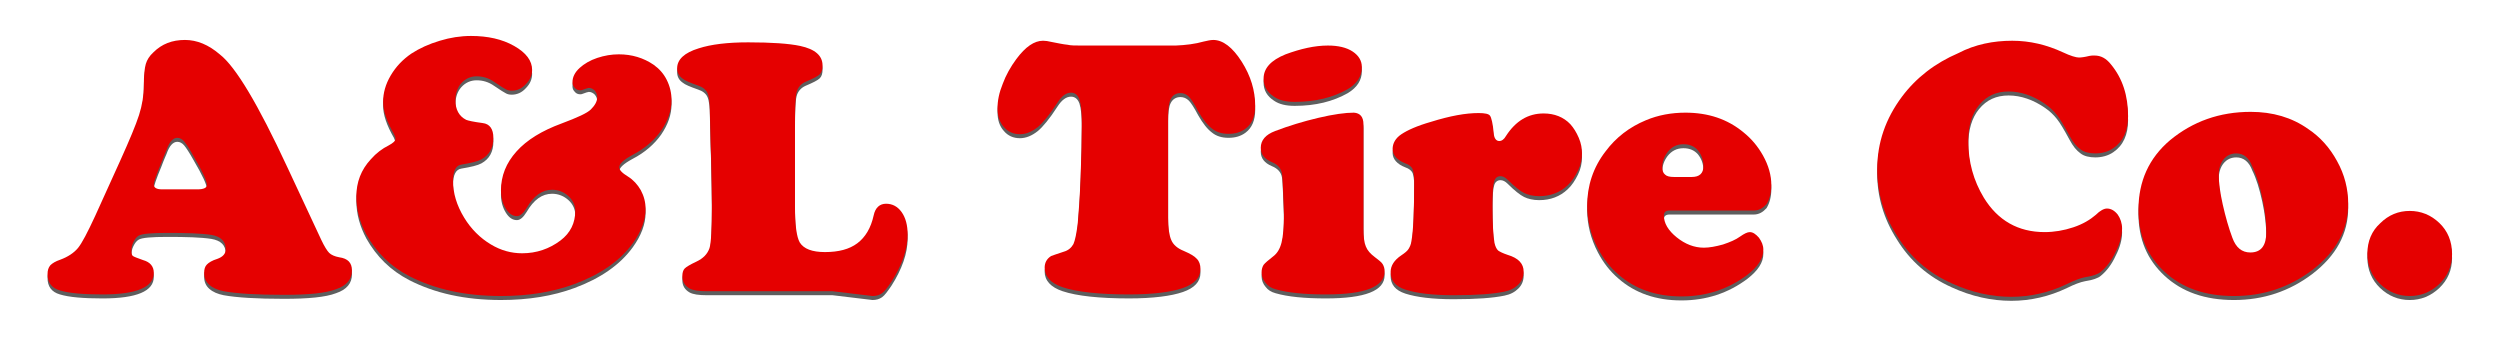
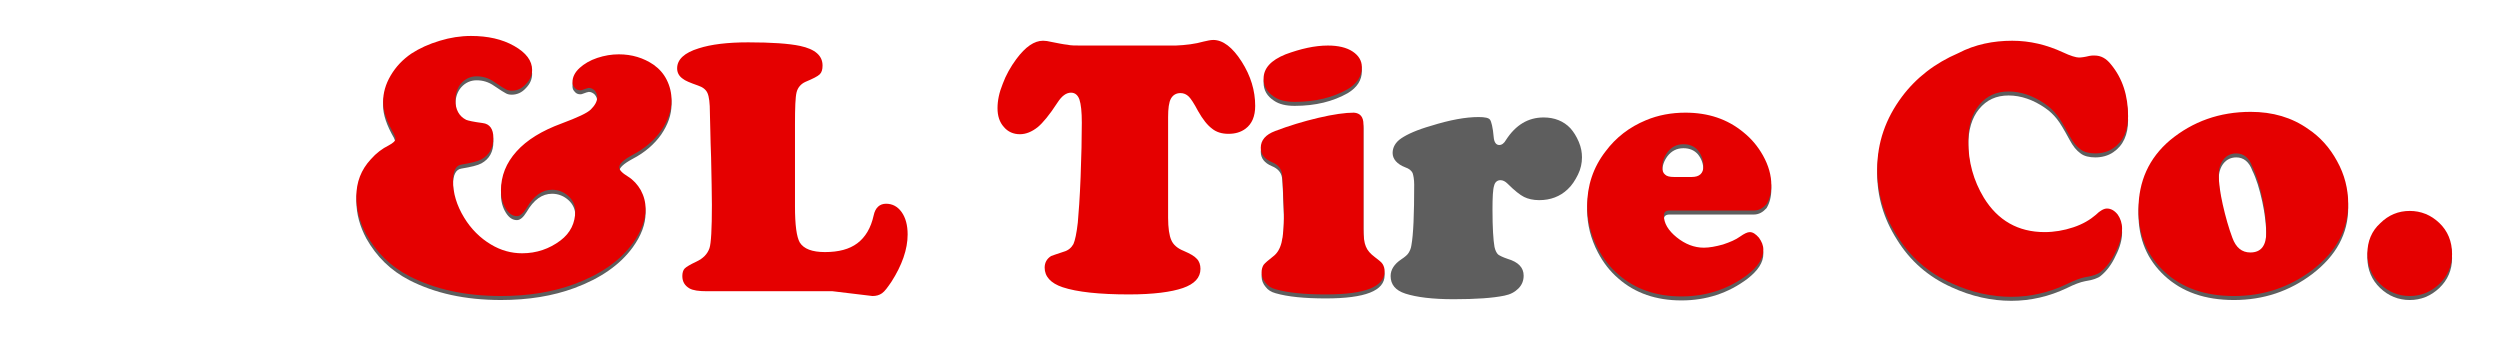
<svg xmlns="http://www.w3.org/2000/svg" version="1.1" id="Layer_1" x="0px" y="0px" viewBox="0 0 625.8 89.1" style="enable-background:new 0 0 625.8 89.1;" xml:space="preserve">
  <style type="text/css">
	.st0{fill:#5E5E5E;}
	.st1{fill:#E50000;}
</style>
  <g>
-     <path class="st0" d="M71.9,42.8L80.4,61c0.8,1.7,1.5,2.8,2,3.3c0.5,0.5,1.4,0.9,2.5,1.1c2.2,0.3,3.2,1.4,3.2,3.3   c0,2.2-1.3,3.8-4,4.7c-2.6,1-7,1.4-13,1.4c-6.8,0-11.8-0.3-15.1-0.9c-1.5-0.3-2.7-0.8-3.6-1.6c-0.9-0.8-1.3-1.8-1.3-3   c0-0.9,0.2-1.6,0.7-2.1c0.5-0.5,1.3-1,2.6-1.4c1.4-0.5,2.1-1.3,2.1-2.4c0-2-1.2-3.2-3.6-3.6c-2.6-0.4-6.3-0.5-11-0.5   c-4,0-6.4,0.2-7.2,0.7c-0.5,0.3-0.9,0.8-1.3,1.6c-0.4,0.8-0.5,1.5-0.5,2.2c0,0.7,0.1,1.1,0.4,1.3c0.3,0.2,1.1,0.5,2.5,1   c1.8,0.5,2.7,1.6,2.7,3.2c0,3.6-4.3,5.4-12.8,5.4c-4.9,0-8.4-0.3-10.7-1c-2.1-0.6-3.1-2-3.1-4.1c0-0.9,0.2-1.6,0.7-2.2   c0.5-0.5,1.3-1,2.5-1.4c1.9-0.7,3.4-1.7,4.4-2.9s2.4-3.9,4.3-8l6.3-13.9c2.3-5.1,3.9-8.9,4.7-11.4c0.8-2.5,1.2-5,1.2-7.4   c0-2.6,0.2-4.4,0.5-5.4c0.3-1,0.9-2,1.9-2.9c2.1-2.1,4.7-3.1,7.9-3.1c3,0,5.9,1.2,8.7,3.6C59,17.7,64.6,27.1,71.9,42.8z M40.6,48.4   h8.8c1.6,0,2.4-0.4,2.4-1.1c0-1-1.1-3.4-3.4-7.3c-1-1.8-1.8-3-2.3-3.6c-0.5-0.6-1.1-0.9-1.7-0.9c-1.1,0-2,1-2.7,3   c-0.1,0.3-0.6,1.3-1.3,3.2c-1.3,3.1-1.9,4.9-1.9,5.5C38.5,48,39.2,48.4,40.6,48.4z" />
    <path class="st0" d="M117.9,10c4.2,0,7.8,0.8,10.8,2.5c3,1.7,4.5,3.7,4.5,6c0,1.3-0.5,2.5-1.6,3.6c-1,1.1-2.2,1.6-3.5,1.6   c-0.6,0-1-0.1-1.4-0.3c-0.4-0.2-1.4-0.8-3-1.9c-1.4-1-2.9-1.4-4.4-1.4c-1.5,0-2.8,0.6-3.8,1.7c-1,1.1-1.5,2.6-1.5,4.3   c0,2.3,0.9,4,2.7,4.9c0.5,0.2,1.8,0.5,4.1,0.8c1.8,0.2,2.7,1.5,2.7,3.7c0,2.5-1,4.3-3,5.4c-0.9,0.5-2.6,0.9-5,1.3   c-1.4,0.2-2.1,1.6-2.1,4.1c0,3,0.9,6.1,2.8,9.2c1.7,2.8,4,5.1,6.7,6.7c2.5,1.5,5.1,2.2,7.8,2.2c3.6,0,6.8-1.1,9.6-3.2   c2.5-1.9,3.7-4.4,3.7-7.4c0-1.4-0.6-2.7-1.7-3.7c-1.1-1-2.5-1.6-4.1-1.6c-2.5,0-4.6,1.5-6.4,4.6c-0.8,1.3-1.6,2-2.4,2   c-1.1,0-2-0.6-2.8-1.9c-0.8-1.3-1.2-2.8-1.2-4.5c0-3.7,1.3-6.9,3.9-9.8c2.6-2.9,6.4-5.2,11.3-7c4-1.5,6.4-2.6,7.3-3.5   c1-1,1.6-2,1.6-3.1c0-0.6-0.2-1.1-0.6-1.6c-0.4-0.4-0.9-0.7-1.5-0.7c-0.2,0-0.8,0.2-1.6,0.5c-0.2,0.1-0.4,0.1-0.6,0.1   c-0.5,0-1-0.2-1.3-0.6c-0.4-0.4-0.6-0.8-0.6-1.4c0-1.3,0.6-2.5,1.8-3.6c1.1-1,2.6-1.9,4.4-2.5c1.8-0.6,3.6-0.9,5.4-0.9   c3.3,0,6.2,0.9,8.7,2.6c1.4,1,2.5,2.2,3.3,3.8c0.8,1.6,1.2,3.3,1.2,5.1c0,2.6-0.9,5.1-2.6,7.6c-1.7,2.4-4.1,4.5-7.2,6.1   c-2.2,1.2-3.3,2.2-3.3,3.1c0,0.6,0.7,1.4,2.2,2.3c1.3,0.8,2.4,2,3.2,3.4c0.8,1.5,1.2,3,1.2,4.7c0,2.8-1.1,5.7-3.2,8.6   c-3.2,4.4-8.1,7.8-14.6,10.2c-5.4,2-11.5,3-18.4,3c-9,0-16.6-1.7-23-5c-4.6-2.4-8.1-5.8-10.7-10.4c-1.6-3-2.5-6.1-2.5-9.5   c0-3.6,1.2-6.7,3.6-9.3c1.4-1.6,2.9-2.7,4.5-3.5c1.1-0.6,1.7-1.1,1.7-1.7c0-0.3-0.2-0.7-0.4-1.2c-1.8-3.1-2.7-5.8-2.7-8   c0-2.2,0.6-4.4,1.9-6.6c1.3-2.2,3-4,5.2-5.5c2-1.3,4.4-2.4,7.1-3.2C112.7,10.4,115.3,10,117.9,10z" />
-     <path class="st0" d="M199,32.1v20.6c0,4.6,0.4,7.6,1.2,9c1,1.6,3.1,2.4,6.3,2.4c3.4,0,6.1-0.7,8.1-2.2c2-1.5,3.4-3.8,4.1-7   c0.4-1.9,1.5-2.9,3.1-2.9c1.6,0,2.9,0.7,3.9,2.1c1,1.4,1.5,3.3,1.5,5.6c0,3.7-1.4,7.7-4.1,11.9c-0.9,1.3-1.6,2.3-2.3,2.8   c-0.7,0.5-1.5,0.7-2.4,0.7l-10-1.2h-31.4c-2.1,0-3.5-0.2-4.4-0.7c-1.2-0.7-1.8-1.7-1.8-3.1c0-0.8,0.2-1.5,0.6-1.9s1.4-1,2.9-1.7   c1.7-0.8,2.8-1.9,3.3-3.4c0.4-1.2,0.6-4.8,0.6-10.8c0-2.8-0.1-6.7-0.2-11.9c-0.2-5-0.2-8.7-0.3-11.2c0-2.4-0.2-4-0.6-4.9   c-0.4-0.9-1.2-1.5-2.4-1.9c-2-0.7-3.2-1.2-3.8-1.7c-1-0.7-1.4-1.6-1.4-2.6c0-2.2,1.8-3.9,5.4-5c3.1-1,7.2-1.5,12.4-1.5   c5.8,0,10.2,0.3,13,0.9c3.7,0.8,5.6,2.4,5.6,4.9c0,1-0.2,1.7-0.7,2.2c-0.5,0.5-1.7,1.1-3.6,1.9c-1.1,0.5-1.9,1.4-2.2,2.6   C199.1,25.3,199,27.9,199,32.1z" />
-     <path class="st0" d="M270.6,12.4h23.7c2.5-0.1,4.9-0.4,7-1c0.9-0.2,1.7-0.4,2.4-0.4c2.4,0,4.8,1.8,7.1,5.4   c2.3,3.6,3.4,7.3,3.4,11.1c0,2.6-0.8,4.5-2.4,5.7c-1.2,0.9-2.6,1.3-4.3,1.3c-1.6,0-3-0.4-4.1-1.3c-1.2-0.9-2.3-2.3-3.5-4.4   c-1-1.9-1.8-3.1-2.3-3.6c-0.6-0.6-1.3-0.9-2.1-0.9c-1.1,0-1.9,0.5-2.4,1.4c-0.5,0.9-0.7,2.5-0.7,4.6v25.2c0,2.6,0.3,4.5,0.8,5.6   c0.5,1.2,1.6,2.1,3.1,2.7c1.6,0.7,2.7,1.3,3.3,2c0.6,0.6,0.9,1.5,0.9,2.5c0,2.2-1.5,3.8-4.4,4.8s-7.4,1.6-13.5,1.6   c-7.4,0-13-0.6-16.6-1.8c-3-1-4.5-2.7-4.5-4.9c0-1.2,0.5-2.2,1.6-2.9c0.3-0.1,1.3-0.5,3.2-1.1c1.1-0.3,1.9-1,2.4-1.9   c0.4-0.9,0.8-2.7,1.1-5.4c0.2-2.3,0.5-6.1,0.7-11.4c0.2-5.2,0.3-9.8,0.3-13.6c0-2.7-0.2-4.6-0.6-5.8c-0.4-1.1-1.1-1.7-2.1-1.7   c-1.2,0-2.3,0.8-3.4,2.5c-2,3.1-3.7,5.1-4.9,6.1c-1.5,1.2-3,1.8-4.5,1.8c-1.6,0-3-0.6-4-1.8c-1.1-1.2-1.6-2.8-1.6-4.7   c0-1.9,0.4-3.9,1.3-6.1c0.8-2.2,2-4.3,3.4-6.2c2.3-3.1,4.5-4.6,6.7-4.6c0.6,0,1.3,0.1,2.1,0.3c1.6,0.3,2.9,0.6,4,0.7   C268,12.4,269.2,12.4,270.6,12.4z" />
    <path class="st0" d="M341.3,32.1v26.1c0,2.1,0.2,3.6,0.6,4.5c0.4,1,1.1,1.8,2.3,2.7c0.9,0.7,1.6,1.2,1.9,1.7   c0.3,0.5,0.5,1.1,0.5,1.8c0,3.9-4.9,5.8-14.7,5.8c-5.3,0-9.5-0.4-12.6-1.3c-1.1-0.3-1.9-0.8-2.5-1.6c-0.6-0.7-1-1.6-1-2.6   c0-0.8,0.2-1.4,0.5-1.9c0.3-0.4,1.2-1.2,2.5-2.2c0.9-0.7,1.6-1.8,2-3.4c0.4-1.6,0.6-3.9,0.6-7c0-1-0.1-2.8-0.2-5.6   c-0.1-2.7-0.2-4.3-0.3-4.7c-0.2-1.2-1-2.2-2.5-2.8c-1.9-0.8-2.8-2-2.8-3.6c0-1.9,1.2-3.3,3.6-4.2c3.4-1.3,7-2.4,10.8-3.3   c3.8-0.9,6.8-1.3,8.9-1.3C340.5,29.3,341.3,30.3,341.3,32.1z M332.4,12.4c2.6,0,4.7,0.5,6.2,1.5c1.5,1,2.3,2.3,2.3,3.9   c0,2.3-1.2,4.1-3.5,5.5c-3.7,2.1-8.1,3.2-13.3,3.2c-2.2,0-3.9-0.4-5.2-1.3c-1.7-1.1-2.6-2.6-2.6-4.5c0-2.6,1.8-4.6,5.5-6.1   C325.6,13.2,329.1,12.4,332.4,12.4z" />
    <path class="st0" d="M370.1,29.3c1.6,0,2.6,0.2,2.9,0.7c0.3,0.4,0.7,1.9,0.9,4.3c0.1,1.3,0.6,2,1.4,2c0.6,0,1.2-0.4,1.7-1.3   c2.4-3.7,5.5-5.6,9.4-5.6c2.7,0,5,0.9,6.7,2.7c0.8,0.9,1.5,2,2.1,3.4s0.8,2.7,0.8,3.9c0,1.4-0.3,2.9-1,4.3s-1.5,2.7-2.6,3.7   c-1.9,1.8-4.3,2.7-7.1,2.7c-1.5,0-2.8-0.3-3.8-0.8c-1-0.5-2.4-1.6-4.1-3.3c-0.6-0.6-1.2-0.9-1.8-0.9c-0.8,0-1.4,0.5-1.6,1.4   c-0.3,0.9-0.4,2.9-0.4,6c0,4.5,0.2,7.6,0.5,9.3c0.2,0.9,0.5,1.5,0.9,1.9c0.4,0.3,1.2,0.7,2.4,1.1c2.7,0.8,4,2.2,4,4.2   c0,1.2-0.4,2.3-1.3,3.2c-0.9,0.9-2,1.5-3.5,1.8c-2.9,0.6-7.1,0.9-12.7,0.9c-5.3,0-9.3-0.5-12.1-1.4c-2.5-0.8-3.7-2.3-3.7-4.4   c0-1.6,0.9-3,2.7-4.2c0.9-0.6,1.5-1.1,1.8-1.6c0.3-0.5,0.6-1.1,0.7-1.9c0.5-2.7,0.7-7.8,0.7-15.2c0-1.3-0.2-2.3-0.4-2.9   c-0.3-0.6-0.9-1.1-1.8-1.4c-2.1-0.8-3.2-2.1-3.2-3.6c0-1.4,0.7-2.7,2.2-3.7c1.5-1,3.9-2.1,7.4-3.1C363,30,366.9,29.3,370.1,29.3z" />
    <path class="st0" d="M439,53.7h-21.1c-0.9,0-1.4,0.4-1.4,1.2c0,2,1.1,3.8,3.2,5.5c2.1,1.7,4.4,2.6,6.8,2.6c1.4,0,3-0.3,4.8-0.8   c1.8-0.6,3.2-1.2,4.3-2c1-0.7,1.8-1.1,2.4-1.1c0.8,0,1.5,0.5,2.3,1.4c0.7,1,1.1,1.9,1.1,3c0,2.2-1.3,4.2-4,6.3   c-4.8,3.6-10.3,5.4-16.5,5.4c-6.3,0-11.6-1.8-15.8-5.5c-2.1-1.8-3.8-4-5.1-6.5c-1.8-3.4-2.7-7-2.7-10.7c0-5,1.5-9.6,4.6-13.6   c2.6-3.5,6-6.1,10.1-7.8c3.1-1.3,6.4-1.9,9.9-1.9c5.7,0,10.5,1.6,14.5,4.9c2,1.6,3.6,3.5,4.9,5.8c1.4,2.5,2.1,5,2.1,7.4   c0,1.9-0.4,3.5-1.2,4.8C441.3,53.1,440.3,53.7,439,53.7z M419,45.3h4.5c1.9,0,2.9-0.9,2.9-2.7c0-1.6-0.5-2.9-1.4-4   c-0.9-1-2.1-1.5-3.6-1.5c-1.7,0-3,0.7-4,2c-0.9,1.2-1.3,2.5-1.3,3.7c0,0.9,0.2,1.5,0.7,1.9C417.2,45.1,417.9,45.3,419,45.3z" />
    <path class="st0" d="M503.7,11.2c4.4,0,8.6,1,12.7,2.9c1.9,0.9,3.3,1.3,4,1.3c0.5,0,1.4-0.1,2.6-0.4c0.4-0.1,0.8-0.1,1.3-0.1   c1.6,0,2.9,0.7,4.1,2.2c2.9,3.5,4.3,7.8,4.3,13c0,3.6-1.2,6.3-3.7,8c-1.3,0.9-2.9,1.3-4.5,1.3c-1.5,0-2.8-0.3-3.7-1   c-1-0.7-1.9-1.8-2.8-3.5c-1.3-2.4-2.3-4.1-3.1-5.1s-1.8-2-3-2.8c-2.9-2-6-3.1-9.1-3.1c-3.1,0-5.5,1.1-7.4,3.4   c-1.8,2.2-2.7,5.2-2.7,9c0,5.2,1.3,9.9,3.9,14.2c3.5,5.7,8.6,8.6,15.2,8.6c2.4,0,4.8-0.4,7.2-1.2c2.4-0.8,4.2-1.9,5.6-3.1   c1.1-1.1,2.1-1.6,2.8-1.6c1,0,1.9,0.5,2.7,1.5c0.7,1,1.1,2.2,1.1,3.5c0,1.7-0.5,3.7-1.6,5.8c-1,2.2-2.3,3.9-3.8,5.1   c-0.6,0.5-1.9,1-3.9,1.3c-1.1,0.2-2.7,0.8-4.5,1.7c-4.4,2.1-9.1,3.2-13.9,3.2c-5,0-10-1.1-15-3.4c-5.8-2.6-10.4-6.6-13.7-12   c-3.3-5.2-4.9-10.7-4.9-16.5c0-6.7,2.1-12.7,6.2-18.2c3.6-4.8,8.3-8.4,14.1-10.9C494.4,12.1,499,11.2,503.7,11.2z" />
    <path class="st0" d="M563.4,29c5.5,0,10.3,1.4,14.4,4.3c3,2,5.4,4.7,7.2,8c1.9,3.4,2.8,7,2.8,10.7c0,6.5-3,12-9,16.6   c-5.7,4.3-12.2,6.5-19.6,6.5c-7.2,0-13-2-17.4-6.1c-4.3-4-6.5-9.1-6.5-15.5c0-7.1,2.6-12.9,7.9-17.4C548.9,31.4,555.6,29,563.4,29z    M559.8,39.4c-1.3,0-2.4,0.5-3.2,1.5c-0.8,1-1.2,2.3-1.2,3.9c0,1.8,0.3,4.3,1,7.4s1.5,5.9,2.4,8.3c0.9,2.5,2.4,3.7,4.5,3.7   c2.7,0,4-1.7,4-5.1c0-2.5-0.3-5.4-1-8.6c-0.7-3.2-1.5-5.8-2.5-7.8C563,40.5,561.6,39.4,559.8,39.4z" />
    <path class="st0" d="M603.2,53.8c2.8,0,5.3,1,7.4,3c2.1,2,3.2,4.6,3.2,7.8c0,3-1.1,5.5-3.2,7.5c-2.1,2-4.6,3-7.4,3s-5.3-1-7.4-3   c-2.1-2-3.2-4.6-3.2-7.6c0-3.1,1.1-5.7,3.2-7.6C597.9,54.8,600.4,53.8,603.2,53.8z" />
  </g>
  <g>
-     <path class="st1" d="M71.9,41.8L80.4,60c0.8,1.7,1.5,2.8,2,3.3c0.5,0.5,1.4,0.9,2.5,1.1c2.2,0.3,3.2,1.4,3.2,3.3   c0,2.2-1.3,3.8-4,4.7c-2.6,1-7,1.4-13,1.4c-6.8,0-11.8-0.3-15.1-0.9c-1.5-0.3-2.7-0.8-3.6-1.6c-0.9-0.8-1.3-1.8-1.3-3   c0-0.9,0.2-1.6,0.7-2.1c0.5-0.5,1.3-1,2.6-1.4c1.4-0.5,2.1-1.3,2.1-2.4c0-2-1.2-3.2-3.6-3.6c-2.6-0.4-6.3-0.5-11-0.5   c-4,0-6.4,0.2-7.2,0.7c-0.5,0.3-0.9,0.8-1.3,1.6c-0.4,0.8-0.5,1.5-0.5,2.2c0,0.7,0.1,1.1,0.4,1.3c0.3,0.2,1.1,0.5,2.5,1   c1.8,0.5,2.7,1.6,2.7,3.2c0,3.6-4.3,5.4-12.8,5.4c-4.9,0-8.4-0.3-10.7-1c-2.1-0.6-3.1-2-3.1-4.1c0-0.9,0.2-1.6,0.7-2.2   c0.5-0.5,1.3-1,2.5-1.4c1.9-0.7,3.4-1.7,4.4-2.9s2.4-3.9,4.3-8l6.3-13.9c2.3-5.1,3.9-8.9,4.7-11.4c0.8-2.5,1.2-5,1.2-7.4   c0-2.6,0.2-4.4,0.5-5.4c0.3-1,0.9-2,1.9-2.9c2.1-2.1,4.7-3.1,7.9-3.1c3,0,5.9,1.2,8.7,3.6C59,16.7,64.6,26.1,71.9,41.8z M40.6,47.4   h8.8c1.6,0,2.4-0.4,2.4-1.1c0-1-1.1-3.4-3.4-7.3c-1-1.8-1.8-3-2.3-3.6c-0.5-0.6-1.1-0.9-1.7-0.9c-1.1,0-2,1-2.7,3   c-0.1,0.3-0.6,1.3-1.3,3.2c-1.3,3.1-1.9,4.9-1.9,5.5C38.5,47,39.2,47.4,40.6,47.4z" />
    <path class="st1" d="M117.9,9c4.2,0,7.8,0.8,10.8,2.5c3,1.7,4.5,3.7,4.5,6c0,1.3-0.5,2.5-1.6,3.6c-1,1.1-2.2,1.6-3.5,1.6   c-0.6,0-1-0.1-1.4-0.3c-0.4-0.2-1.4-0.8-3-1.9c-1.4-1-2.9-1.4-4.4-1.4c-1.5,0-2.8,0.6-3.8,1.7c-1,1.1-1.5,2.6-1.5,4.3   c0,2.3,0.9,4,2.7,4.9c0.5,0.2,1.8,0.5,4.1,0.8c1.8,0.2,2.7,1.5,2.7,3.7c0,2.5-1,4.3-3,5.4c-0.9,0.5-2.6,0.9-5,1.3   c-1.4,0.2-2.1,1.6-2.1,4.1c0,3,0.9,6.1,2.8,9.2c1.7,2.8,4,5.1,6.7,6.7c2.5,1.5,5.1,2.2,7.8,2.2c3.6,0,6.8-1.1,9.6-3.2   c2.5-1.9,3.7-4.4,3.7-7.4c0-1.4-0.6-2.7-1.7-3.7c-1.1-1-2.5-1.6-4.1-1.6c-2.5,0-4.6,1.5-6.4,4.6c-0.8,1.3-1.6,2-2.4,2   c-1.1,0-2-0.6-2.8-1.9c-0.8-1.3-1.2-2.8-1.2-4.5c0-3.7,1.3-6.9,3.9-9.8c2.6-2.9,6.4-5.2,11.3-7c4-1.5,6.4-2.6,7.3-3.5   c1-1,1.6-2,1.6-3.1c0-0.6-0.2-1.1-0.6-1.6c-0.4-0.4-0.9-0.7-1.5-0.7c-0.2,0-0.8,0.2-1.6,0.5c-0.2,0.1-0.4,0.1-0.6,0.1   c-0.5,0-1-0.2-1.3-0.6c-0.4-0.4-0.6-0.8-0.6-1.4c0-1.3,0.6-2.5,1.8-3.6c1.1-1,2.6-1.9,4.4-2.5c1.8-0.6,3.6-0.9,5.4-0.9   c3.3,0,6.2,0.9,8.7,2.6c1.4,1,2.5,2.2,3.3,3.8c0.8,1.6,1.2,3.3,1.2,5.1c0,2.6-0.9,5.1-2.6,7.6c-1.7,2.4-4.1,4.5-7.2,6.1   c-2.2,1.2-3.3,2.2-3.3,3.1c0,0.6,0.7,1.4,2.2,2.3c1.3,0.8,2.4,2,3.2,3.4c0.8,1.5,1.2,3,1.2,4.7c0,2.8-1.1,5.7-3.2,8.6   c-3.2,4.4-8.1,7.8-14.6,10.2c-5.4,2-11.5,3-18.4,3c-9,0-16.6-1.7-23-5c-4.6-2.4-8.1-5.8-10.7-10.4c-1.6-3-2.5-6.1-2.5-9.5   c0-3.6,1.2-6.7,3.6-9.3c1.4-1.6,2.9-2.7,4.5-3.5c1.1-0.6,1.7-1.1,1.7-1.7c0-0.3-0.2-0.7-0.4-1.2c-1.8-3.1-2.7-5.8-2.7-8   c0-2.2,0.6-4.4,1.9-6.6c1.3-2.2,3-4,5.2-5.5c2-1.3,4.4-2.4,7.1-3.2C112.7,9.4,115.3,9,117.9,9z" />
    <path class="st1" d="M199,31.1v20.6c0,4.6,0.4,7.6,1.2,9c1,1.6,3.1,2.4,6.3,2.4c3.4,0,6.1-0.7,8.1-2.2c2-1.5,3.4-3.8,4.1-7   c0.4-1.9,1.5-2.9,3.1-2.9c1.6,0,2.9,0.7,3.9,2.1c1,1.4,1.5,3.3,1.5,5.6c0,3.7-1.4,7.7-4.1,11.9c-0.9,1.3-1.6,2.3-2.3,2.8   c-0.7,0.5-1.5,0.7-2.4,0.7l-10-1.2h-31.4c-2.1,0-3.5-0.2-4.4-0.7c-1.2-0.7-1.8-1.7-1.8-3.1c0-0.8,0.2-1.5,0.6-1.9s1.4-1,2.9-1.7   c1.7-0.8,2.8-1.9,3.3-3.4c0.4-1.2,0.6-4.8,0.6-10.8c0-2.8-0.1-6.7-0.2-11.9c-0.2-5-0.2-8.7-0.3-11.2c0-2.4-0.2-4-0.6-4.9   c-0.4-0.9-1.2-1.5-2.4-1.9c-2-0.7-3.2-1.2-3.8-1.7c-1-0.7-1.4-1.6-1.4-2.6c0-2.2,1.8-3.9,5.4-5c3.1-1,7.2-1.5,12.4-1.5   c5.8,0,10.2,0.3,13,0.9c3.7,0.8,5.6,2.4,5.6,4.9c0,1-0.2,1.7-0.7,2.2c-0.5,0.5-1.7,1.1-3.6,1.9c-1.1,0.5-1.9,1.4-2.2,2.6   C199.1,24.3,199,26.9,199,31.1z" />
    <path class="st1" d="M270.6,11.4h23.7c2.5-0.1,4.9-0.4,7-1c0.9-0.2,1.7-0.4,2.4-0.4c2.4,0,4.8,1.8,7.1,5.4   c2.3,3.6,3.4,7.3,3.4,11.1c0,2.6-0.8,4.5-2.4,5.7c-1.2,0.9-2.6,1.3-4.3,1.3c-1.6,0-3-0.4-4.1-1.3c-1.2-0.9-2.3-2.3-3.5-4.4   c-1-1.9-1.8-3.1-2.3-3.6c-0.6-0.6-1.3-0.9-2.1-0.9c-1.1,0-1.9,0.5-2.4,1.4c-0.5,0.9-0.7,2.5-0.7,4.6v25.2c0,2.6,0.3,4.5,0.8,5.6   c0.5,1.2,1.6,2.1,3.1,2.7c1.6,0.7,2.7,1.3,3.3,2c0.6,0.6,0.9,1.5,0.9,2.5c0,2.2-1.5,3.8-4.4,4.8s-7.4,1.6-13.5,1.6   c-7.4,0-13-0.6-16.6-1.8c-3-1-4.5-2.7-4.5-4.9c0-1.2,0.5-2.2,1.6-2.9c0.3-0.1,1.3-0.5,3.2-1.1c1.1-0.3,1.9-1,2.4-1.9   c0.4-0.9,0.8-2.7,1.1-5.4c0.2-2.3,0.5-6.1,0.7-11.4c0.2-5.2,0.3-9.8,0.3-13.6c0-2.7-0.2-4.6-0.6-5.8c-0.4-1.1-1.1-1.7-2.1-1.7   c-1.2,0-2.3,0.8-3.4,2.5c-2,3.1-3.7,5.1-4.9,6.1c-1.5,1.2-3,1.8-4.5,1.8c-1.6,0-3-0.6-4-1.8c-1.1-1.2-1.6-2.8-1.6-4.7   c0-1.9,0.4-3.9,1.3-6.1c0.8-2.2,2-4.3,3.4-6.2c2.3-3.1,4.5-4.6,6.7-4.6c0.6,0,1.3,0.1,2.1,0.3c1.6,0.3,2.9,0.6,4,0.7   C268,11.4,269.2,11.4,270.6,11.4z" />
    <path class="st1" d="M341.3,31.1v26.1c0,2.1,0.2,3.6,0.6,4.5c0.4,1,1.1,1.8,2.3,2.7c0.9,0.7,1.6,1.2,1.9,1.7   c0.3,0.5,0.5,1.1,0.5,1.8c0,3.9-4.9,5.8-14.7,5.8c-5.3,0-9.5-0.4-12.6-1.3c-1.1-0.3-1.9-0.8-2.5-1.6c-0.6-0.7-1-1.6-1-2.6   c0-0.8,0.2-1.4,0.5-1.9c0.3-0.4,1.2-1.2,2.5-2.2c0.9-0.7,1.6-1.8,2-3.4c0.4-1.6,0.6-3.9,0.6-7c0-1-0.1-2.8-0.2-5.6   c-0.1-2.7-0.2-4.3-0.3-4.7c-0.2-1.2-1-2.2-2.5-2.8c-1.9-0.8-2.8-2-2.8-3.6c0-1.9,1.2-3.3,3.6-4.2c3.4-1.3,7-2.4,10.8-3.3   c3.8-0.9,6.8-1.3,8.9-1.3C340.5,28.3,341.3,29.3,341.3,31.1z M332.4,11.4c2.6,0,4.7,0.5,6.2,1.5c1.5,1,2.3,2.3,2.3,3.9   c0,2.3-1.2,4.1-3.5,5.5c-3.7,2.1-8.1,3.2-13.3,3.2c-2.2,0-3.9-0.4-5.2-1.3c-1.7-1.1-2.6-2.6-2.6-4.5c0-2.6,1.8-4.6,5.5-6.1   C325.6,12.2,329.1,11.4,332.4,11.4z" />
-     <path class="st1" d="M370.1,28.3c1.6,0,2.6,0.2,2.9,0.7c0.3,0.4,0.7,1.9,0.9,4.3c0.1,1.3,0.6,2,1.4,2c0.6,0,1.2-0.4,1.7-1.3   c2.4-3.7,5.5-5.6,9.4-5.6c2.7,0,5,0.9,6.7,2.7c0.8,0.9,1.5,2,2.1,3.4s0.8,2.7,0.8,3.9c0,1.4-0.3,2.9-1,4.3s-1.5,2.7-2.6,3.7   c-1.9,1.8-4.3,2.7-7.1,2.7c-1.5,0-2.8-0.3-3.8-0.8c-1-0.5-2.4-1.6-4.1-3.3c-0.6-0.6-1.2-0.9-1.8-0.9c-0.8,0-1.4,0.5-1.6,1.4   c-0.3,0.9-0.4,2.9-0.4,6c0,4.5,0.2,7.6,0.5,9.3c0.2,0.9,0.5,1.5,0.9,1.9c0.4,0.3,1.2,0.7,2.4,1.1c2.7,0.8,4,2.2,4,4.2   c0,1.2-0.4,2.3-1.3,3.2c-0.9,0.9-2,1.5-3.5,1.8c-2.9,0.6-7.1,0.9-12.7,0.9c-5.3,0-9.3-0.5-12.1-1.4c-2.5-0.8-3.7-2.3-3.7-4.4   c0-1.6,0.9-3,2.7-4.2c0.9-0.6,1.5-1.1,1.8-1.6c0.3-0.5,0.6-1.1,0.7-1.9c0.5-2.7,0.7-7.8,0.7-15.2c0-1.3-0.2-2.3-0.4-2.9   c-0.3-0.6-0.9-1.1-1.8-1.4c-2.1-0.8-3.2-2.1-3.2-3.6c0-1.4,0.7-2.7,2.2-3.7c1.5-1,3.9-2.1,7.4-3.1C363,29,366.9,28.3,370.1,28.3z" />
    <path class="st1" d="M439,52.7h-21.1c-0.9,0-1.4,0.4-1.4,1.2c0,2,1.1,3.8,3.2,5.5c2.1,1.7,4.4,2.6,6.8,2.6c1.4,0,3-0.3,4.8-0.8   c1.8-0.6,3.2-1.2,4.3-2c1-0.7,1.8-1.1,2.4-1.1c0.8,0,1.5,0.5,2.3,1.4c0.7,1,1.1,1.9,1.1,3c0,2.2-1.3,4.2-4,6.3   c-4.8,3.6-10.3,5.4-16.5,5.4c-6.3,0-11.6-1.8-15.8-5.5c-2.1-1.8-3.8-4-5.1-6.5c-1.8-3.4-2.7-7-2.7-10.7c0-5,1.5-9.6,4.6-13.6   c2.6-3.5,6-6.1,10.1-7.8c3.1-1.3,6.4-1.9,9.9-1.9c5.7,0,10.5,1.6,14.5,4.9c2,1.6,3.6,3.5,4.9,5.8c1.4,2.5,2.1,5,2.1,7.4   c0,1.9-0.4,3.5-1.2,4.8C441.3,52.1,440.3,52.7,439,52.7z M419,44.3h4.5c1.9,0,2.9-0.9,2.9-2.7c0-1.6-0.5-2.9-1.4-4   c-0.9-1-2.1-1.5-3.6-1.5c-1.7,0-3,0.7-4,2c-0.9,1.2-1.3,2.5-1.3,3.7c0,0.9,0.2,1.5,0.7,1.9C417.2,44.1,417.9,44.3,419,44.3z" />
    <path class="st1" d="M503.7,10.2c4.4,0,8.6,1,12.7,2.9c1.9,0.9,3.3,1.3,4,1.3c0.5,0,1.4-0.1,2.6-0.4c0.4-0.1,0.8-0.1,1.3-0.1   c1.6,0,2.9,0.7,4.1,2.2c2.9,3.5,4.3,7.8,4.3,13c0,3.6-1.2,6.3-3.7,8c-1.3,0.9-2.9,1.3-4.5,1.3c-1.5,0-2.8-0.3-3.7-1   c-1-0.7-1.9-1.8-2.8-3.5c-1.3-2.4-2.3-4.1-3.1-5.1s-1.8-2-3-2.8c-2.9-2-6-3.1-9.1-3.1c-3.1,0-5.5,1.1-7.4,3.4   c-1.8,2.2-2.7,5.2-2.7,9c0,5.2,1.3,9.9,3.9,14.2c3.5,5.7,8.6,8.6,15.2,8.6c2.4,0,4.8-0.4,7.2-1.2c2.4-0.8,4.2-1.9,5.6-3.1   c1.1-1.1,2.1-1.6,2.8-1.6c1,0,1.9,0.5,2.7,1.5c0.7,1,1.1,2.2,1.1,3.5c0,1.7-0.5,3.7-1.6,5.8c-1,2.2-2.3,3.9-3.8,5.1   c-0.6,0.5-1.9,1-3.9,1.3c-1.1,0.2-2.7,0.8-4.5,1.7c-4.4,2.1-9.1,3.2-13.9,3.2c-5,0-10-1.1-15-3.4c-5.8-2.6-10.4-6.6-13.7-12   c-3.3-5.2-4.9-10.7-4.9-16.5c0-6.7,2.1-12.7,6.2-18.2c3.6-4.8,8.3-8.4,14.1-10.9C494.4,11.1,499,10.2,503.7,10.2z" />
    <path class="st1" d="M563.4,28c5.5,0,10.3,1.4,14.4,4.3c3,2,5.4,4.7,7.2,8c1.9,3.4,2.8,7,2.8,10.7c0,6.5-3,12-9,16.6   c-5.7,4.3-12.2,6.5-19.6,6.5c-7.2,0-13-2-17.4-6.1c-4.3-4-6.5-9.1-6.5-15.5c0-7.1,2.6-12.9,7.9-17.4C548.9,30.4,555.6,28,563.4,28z    M559.8,38.4c-1.3,0-2.4,0.5-3.2,1.5c-0.8,1-1.2,2.3-1.2,3.9c0,1.8,0.3,4.3,1,7.4s1.5,5.9,2.4,8.3c0.9,2.5,2.4,3.7,4.5,3.7   c2.7,0,4-1.7,4-5.1c0-2.5-0.3-5.4-1-8.6c-0.7-3.2-1.5-5.8-2.5-7.8C563,39.5,561.6,38.4,559.8,38.4z" />
    <path class="st1" d="M603.2,52.8c2.8,0,5.3,1,7.4,3c2.1,2,3.2,4.6,3.2,7.8c0,3-1.1,5.5-3.2,7.5c-2.1,2-4.6,3-7.4,3s-5.3-1-7.4-3   c-2.1-2-3.2-4.6-3.2-7.6c0-3.1,1.1-5.7,3.2-7.6C597.9,53.8,600.4,52.8,603.2,52.8z" />
  </g>
</svg>